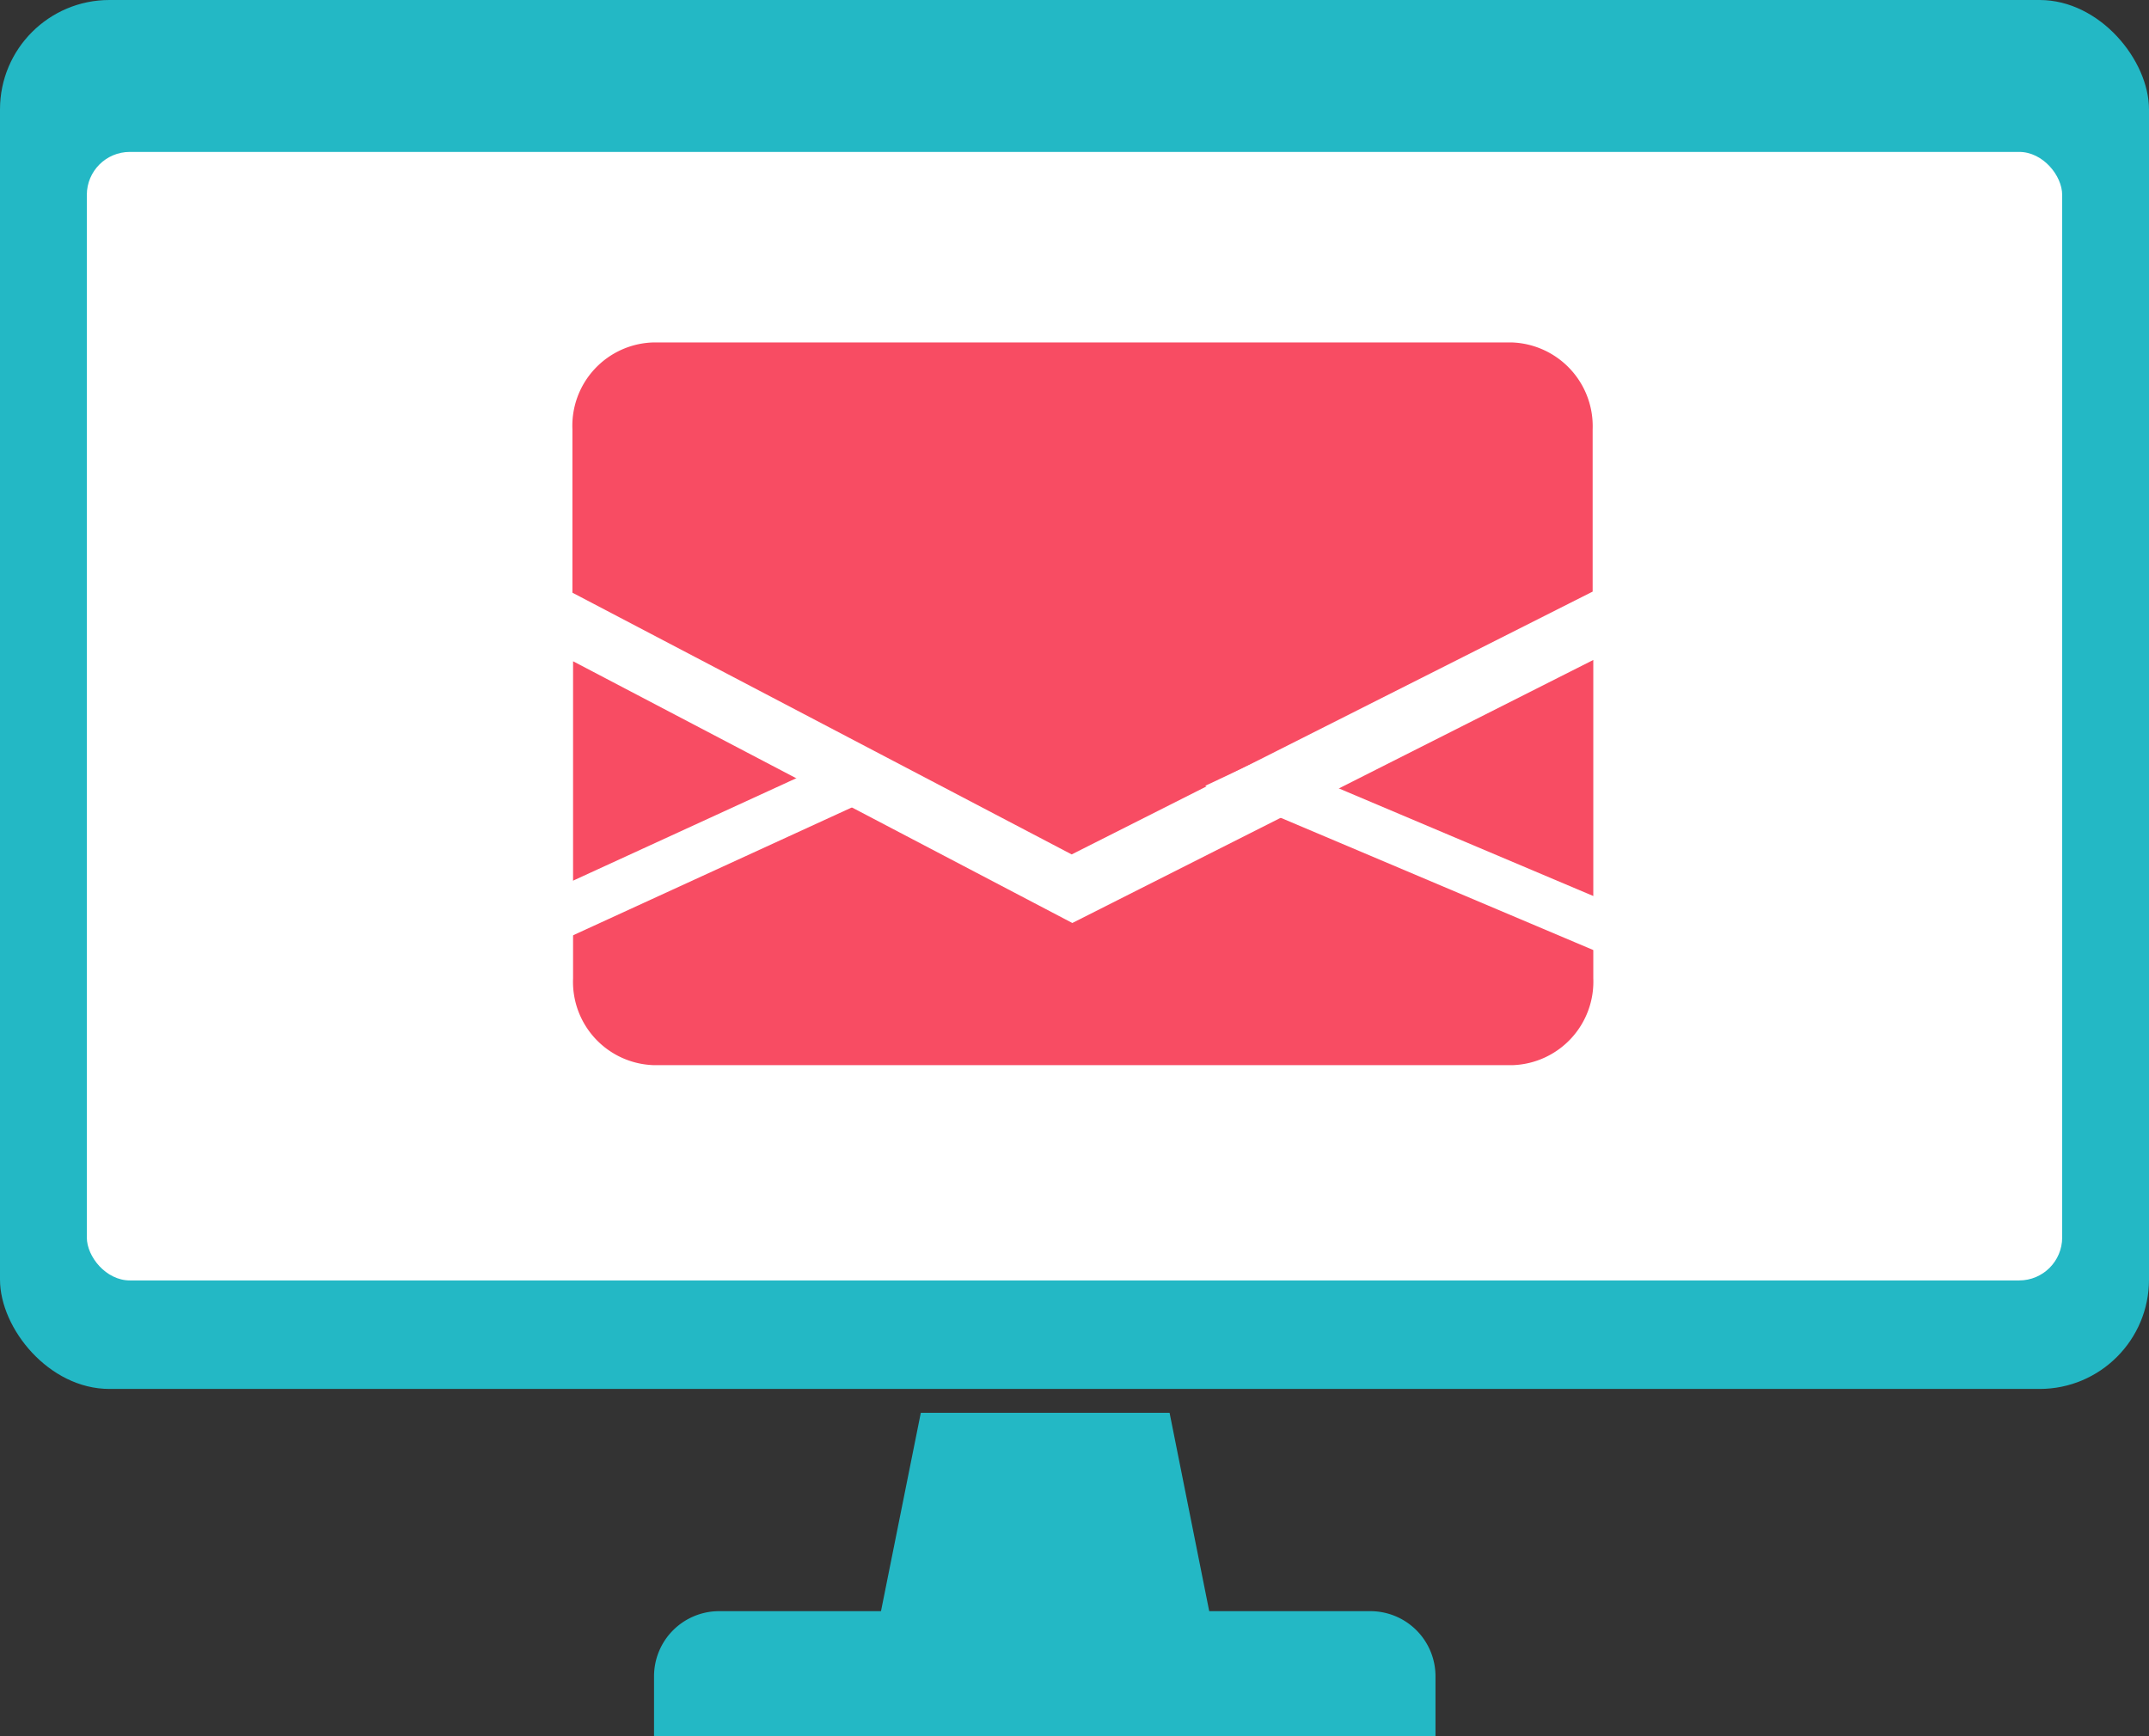
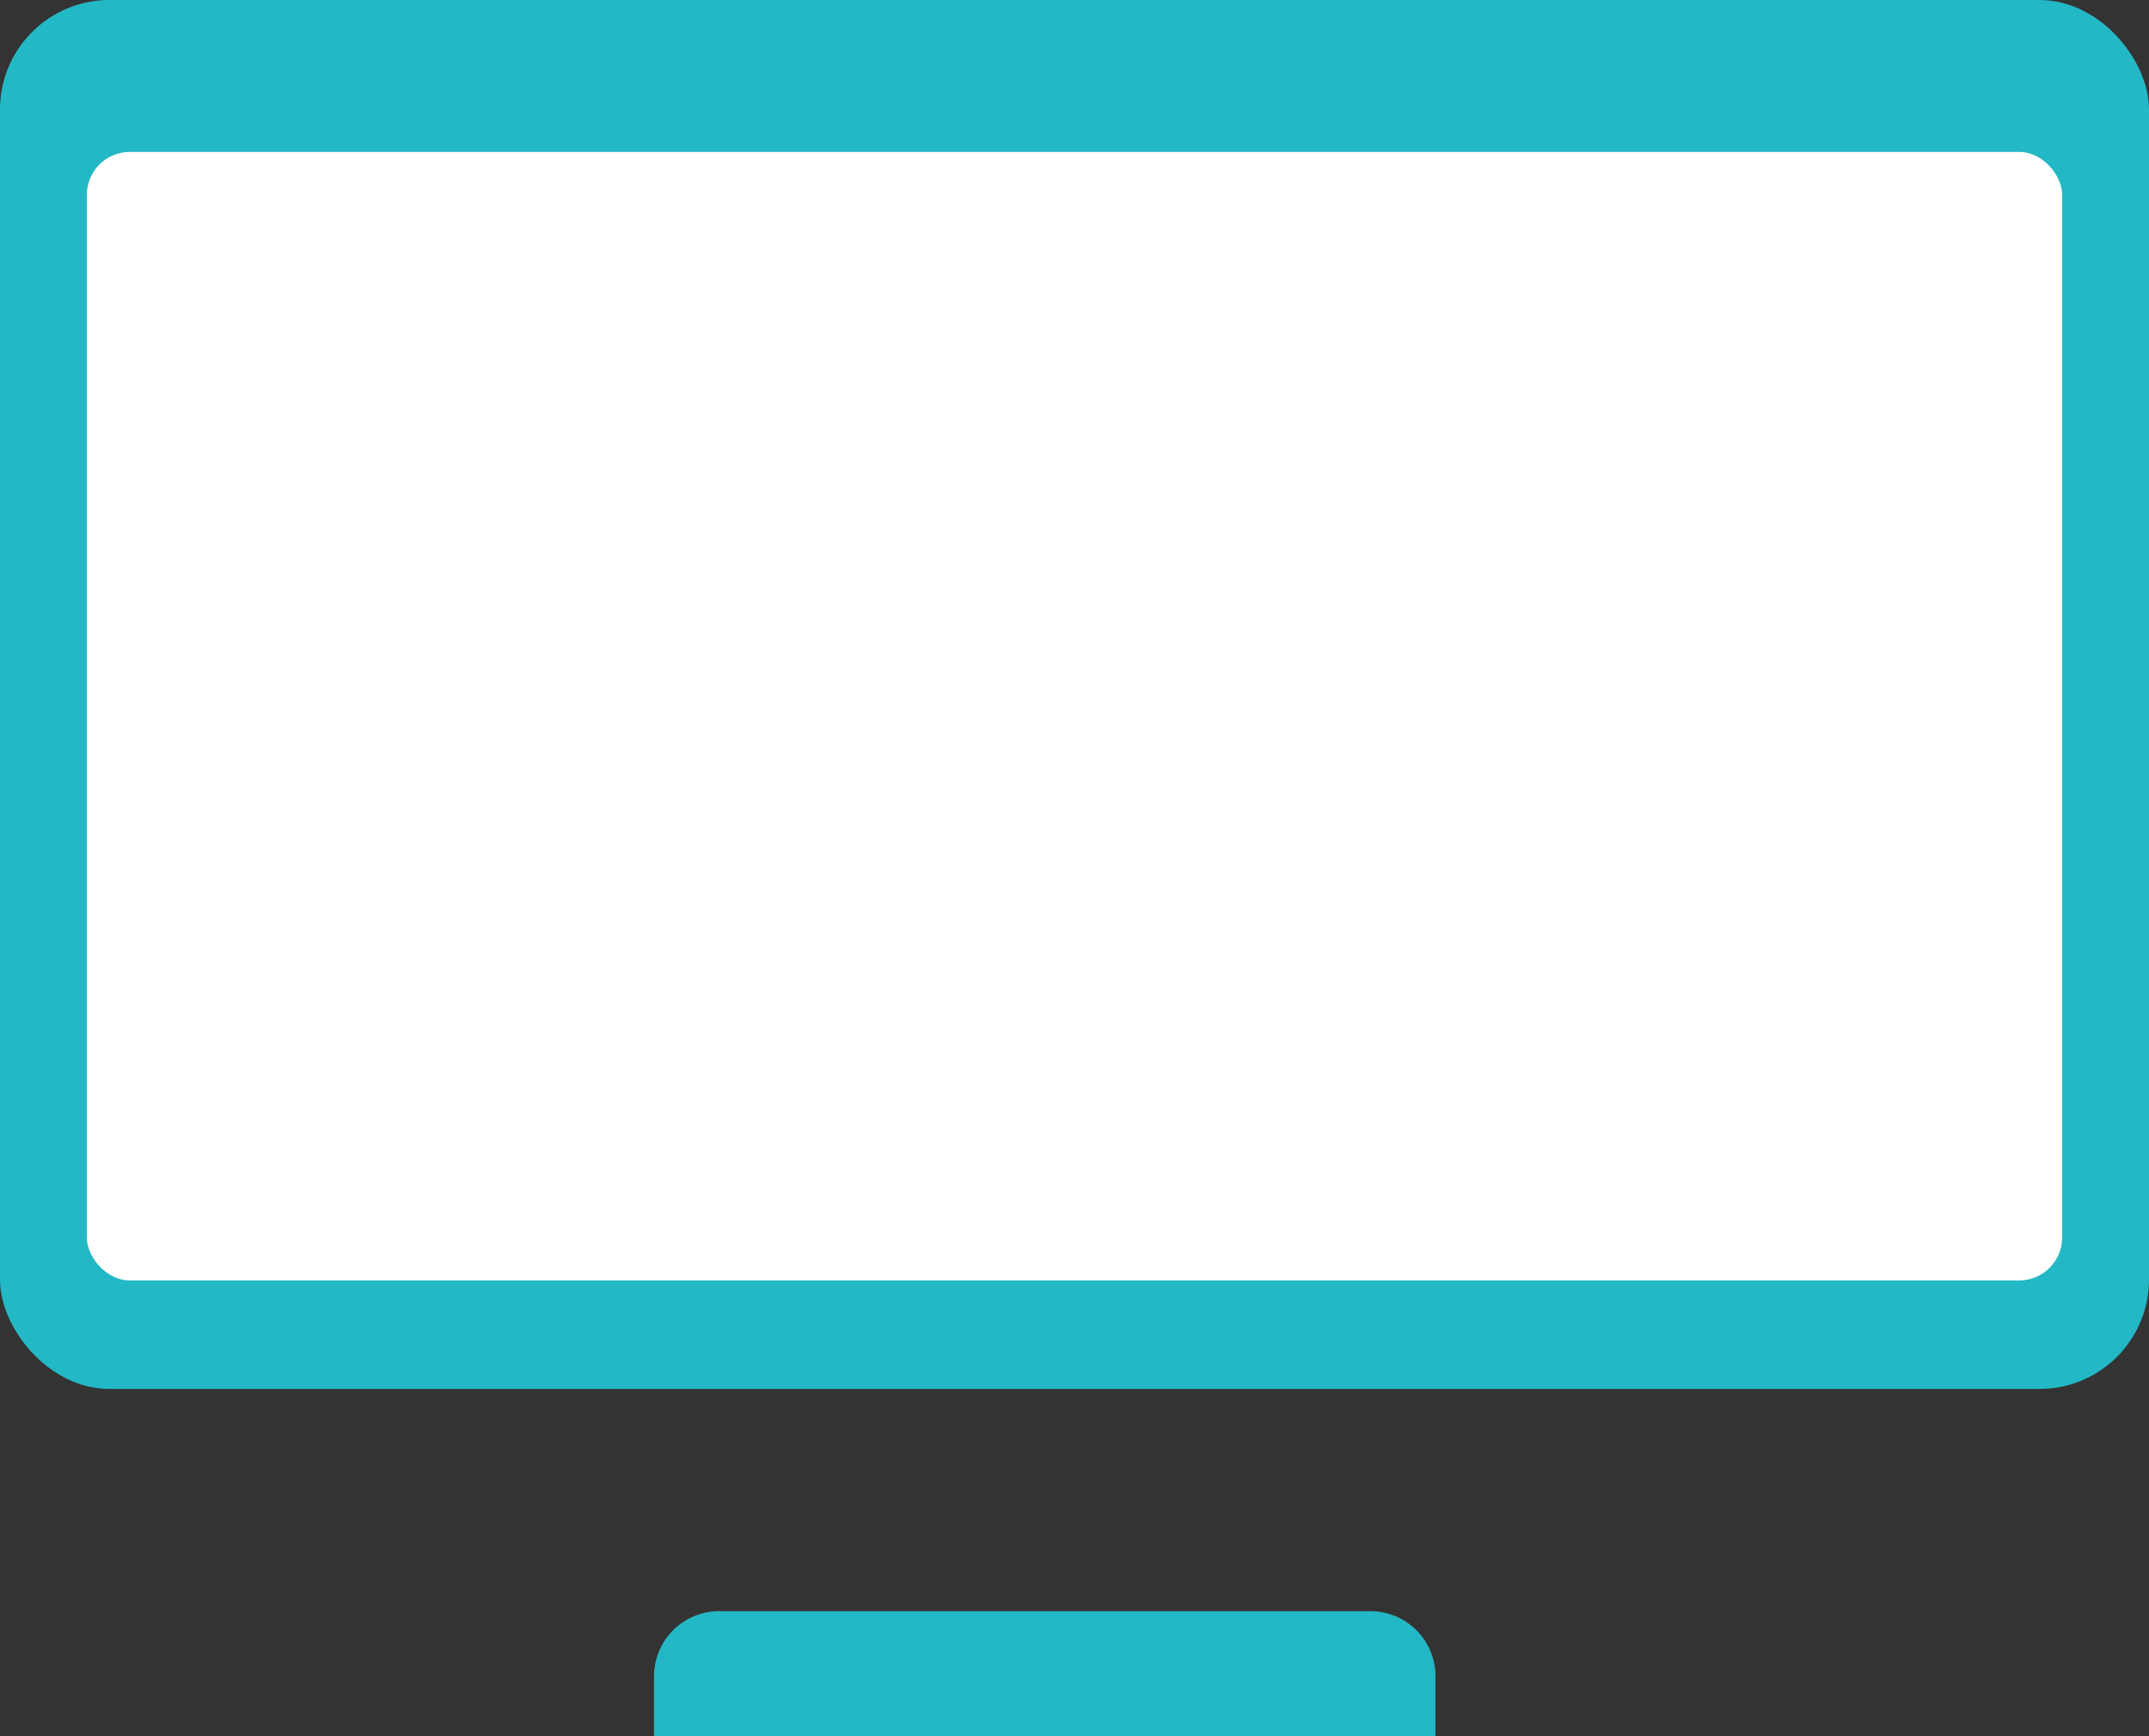
<svg xmlns="http://www.w3.org/2000/svg" viewBox="0 0 99 80" width="99" height="80">
  <rect x="0" y="0" width="99" height="80" fill="#333333" stroke="none" />
  <defs>
    <style>.a{fill:#23b8c5;}.b{fill:#fff;}.c{fill:#f84c63;}</style>
  </defs>
  <rect class="a" width="99" height="64" rx="5.04" />
  <rect class="b" x="4" y="7" width="91" height="52" rx="1.98" />
-   <path class="a" d="M42.42,65.1l-2.3,11.46H56.17L53.88,65.1Z" />
  <path class="a" d="M30.13,77.24V80h36V77.24a3,3,0,0,0-3-3H33.1A3,3,0,0,0,30.13,77.24Z" />
-   <path class="c" d="M73.37,27.26V19.78a3.86,3.86,0,0,0-3.7-4H30.07a3.84,3.84,0,0,0-3.7,4v7.53l23,12.06Z" />
-   <path class="c" d="M49.4,42.53l-23-12.06V45.08a3.84,3.84,0,0,0,3.7,4h39.6a3.85,3.85,0,0,0,3.7-4V30.41Z" />
-   <path class="b" d="M58.3,34.9l-2.78,1.31,22,9.31.9-2.11Z" />
-   <path class="b" d="M39.21,34.7l-19,8.72.95,2.08L41.87,36Z" />
+   <path class="b" d="M58.3,34.9l-2.78,1.31,22,9.31.9-2.11" />
</svg>